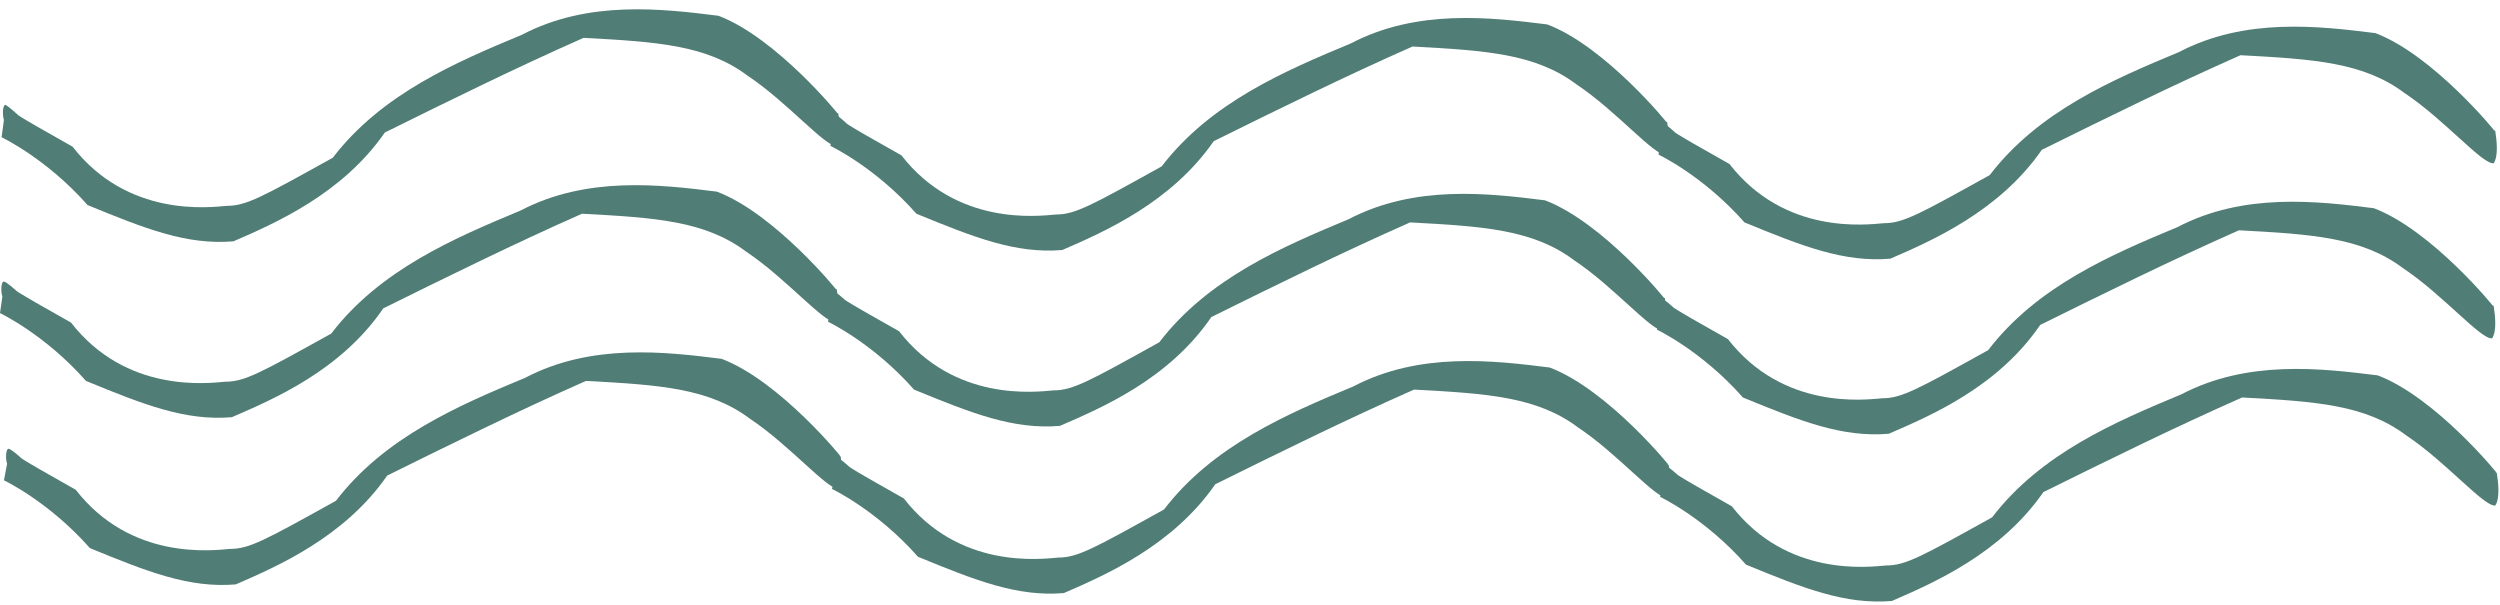
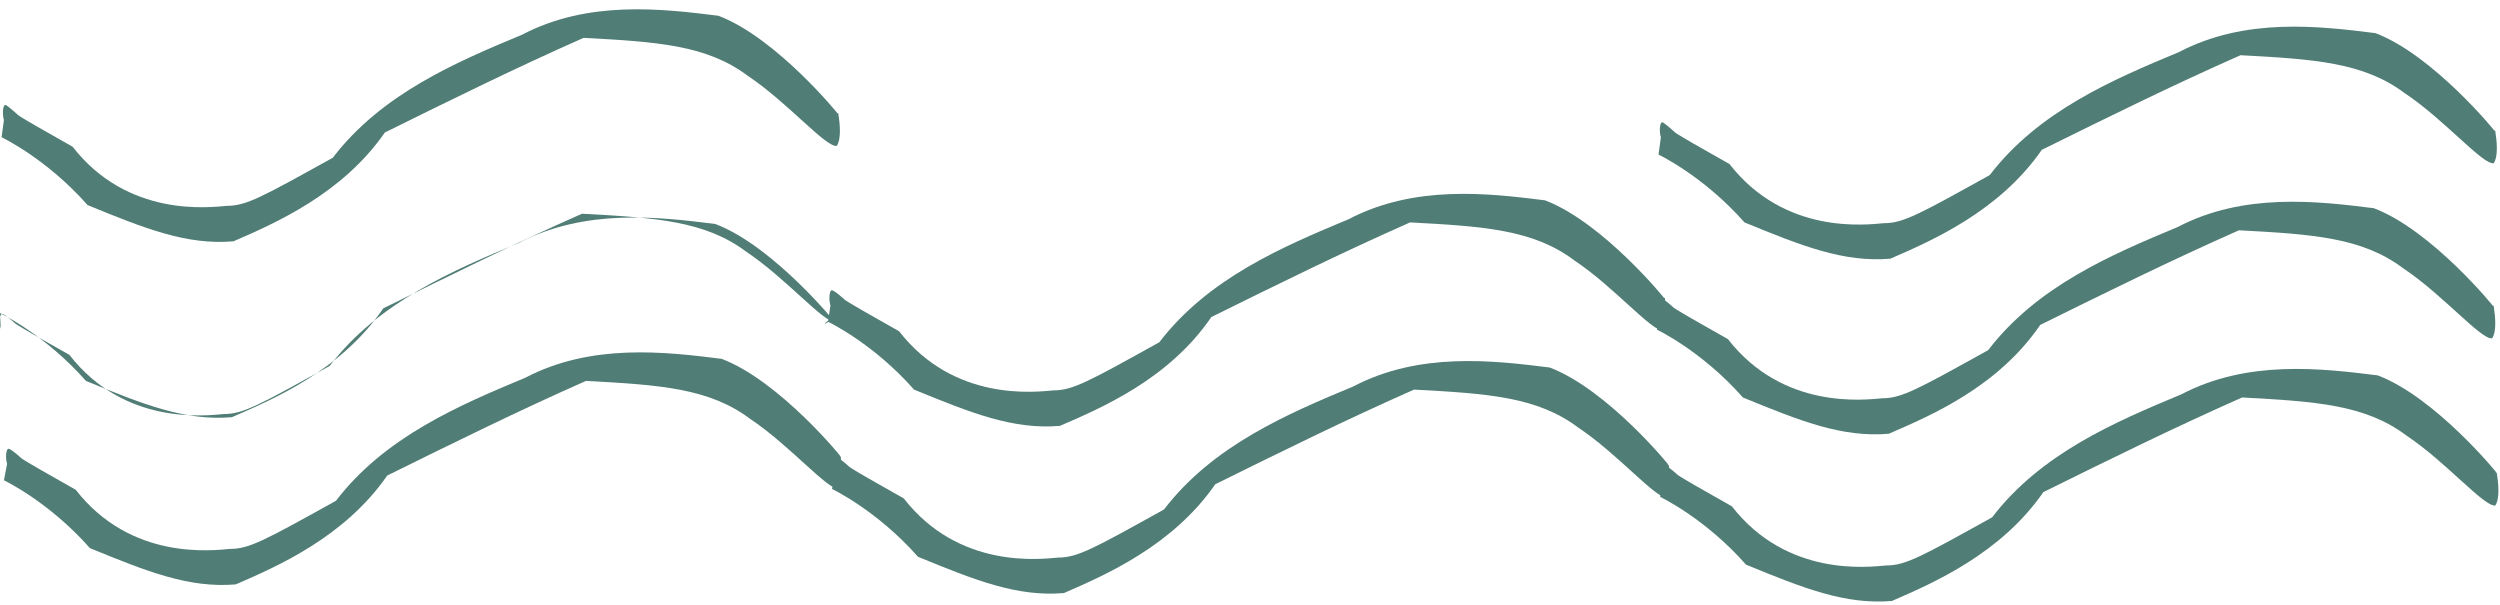
<svg xmlns="http://www.w3.org/2000/svg" fill="#000000" height="76.7" preserveAspectRatio="xMidYMid meet" version="1" viewBox="0.0 -1.1 317.0 76.7" width="317" zoomAndPan="magnify">
  <g>
    <g>
      <g fill="#507d75">
        <g id="change1_3">
          <path d="M0.2,16.3c0,0,5.7,2.7,10.9,8.6c7.3,3,12.6,5.1,18.5,4.6c5.3-2.3,13.8-6,19.2-13.8 c8.3-4.1,16.6-8.2,25.2-12c9.3,0.5,15.6,0.9,20.8,4.8c5.1,3.4,9.9,9.1,11.3,8.9c0.6-0.9,0.4-2.8,0.2-4.1c-1-0.6-1.3,0.4-1.5,0.4 c0,0,1.1-0.8,1.4-0.4c0.4,0.4-7.7-9.6-15.1-12.4c-7.2-0.9-16.5-2-24.9,2.4c-8.4,3.5-17.8,7.5-24,15.6c-9,5-11,6.1-13.4,6.1 c-2.3,0.2-12.6,1.5-19.6-7.5c-8.2-4.6-6.8-4-7-4.1c0,0-1.1-1-1.5-1.2c-0.4,0-0.4,1.4-0.2,1.9" />
-           <path d="M0,38.6c0,0,5.7,2.7,10.9,8.6c7.3,3,12.6,5.1,18.5,4.6c5.3-2.3,13.8-5.9,19.2-13.8 c8.3-4.1,16.6-8.2,25.2-12c9.3,0.5,15.6,0.9,20.8,4.8c5.1,3.4,9.9,9.1,11.3,8.9c0.6-0.9,0.4-2.8,0.2-4.1c-1-0.6-1.3,0.4-1.5,0.4 c0,0,1.1-0.8,1.4-0.4c0.4,0.4-7.7-9.6-15.1-12.4c-7.2-0.9-16.5-2-24.9,2.4c-8.4,3.5-17.8,7.5-24,15.6c-9,5-11,6.1-13.4,6.1 c-2.3,0.2-12.6,1.5-19.6-7.5c-8.2-4.6-6.8-4-7-4.1c0,0-1.1-1-1.5-1.1c-0.4,0-0.4,1.4-0.2,1.9" />
+           <path d="M0,38.6c0,0,5.7,2.7,10.9,8.6c7.3,3,12.6,5.1,18.5,4.6c5.3-2.3,13.8-5.9,19.2-13.8 c8.3-4.1,16.6-8.2,25.2-12c9.3,0.5,15.6,0.9,20.8,4.8c5.1,3.4,9.9,9.1,11.3,8.9c-1-0.6-1.3,0.4-1.5,0.4 c0,0,1.1-0.8,1.4-0.4c0.4,0.4-7.7-9.6-15.1-12.4c-7.2-0.9-16.5-2-24.9,2.4c-8.4,3.5-17.8,7.5-24,15.6c-9,5-11,6.1-13.4,6.1 c-2.3,0.2-12.6,1.5-19.6-7.5c-8.2-4.6-6.8-4-7-4.1c0,0-1.1-1-1.5-1.1c-0.4,0-0.4,1.4-0.2,1.9" />
          <path d="M0.5,59.8c0,0,5.7,2.7,10.9,8.6c7.3,3,12.6,5.1,18.5,4.6c5.3-2.3,13.8-6,19.2-13.8 c8.3-4.1,16.6-8.2,25.2-12c9.3,0.5,15.6,0.9,20.8,4.8c5.1,3.4,9.9,9.1,11.3,8.9c0.6-0.9,0.4-2.8,0.2-4.1c-1-0.6-1.3,0.4-1.4,0.4 c0,0,1.1-0.8,1.4-0.4c0.4,0.4-7.7-9.6-15.1-12.4c-7.2-0.9-16.5-2-24.9,2.4c-8.4,3.5-17.8,7.5-24,15.6c-9,5-11,6.1-13.4,6.1 c-2.3,0.2-12.6,1.5-19.6-7.5c-8.2-4.6-6.8-4-7-4.1c0,0-1.1-1-1.5-1.1c-0.4,0-0.4,1.4-0.2,1.9" />
        </g>
        <g id="change1_2">
-           <path d="M105.3,17.4c0,0,5.7,2.7,10.9,8.6c7.3,3,12.6,5.1,18.5,4.6c5.3-2.3,13.8-6,19.2-13.8 c8.3-4.1,16.6-8.2,25.2-12c9.3,0.5,15.6,0.9,20.8,4.8c5.1,3.4,9.9,9.1,11.3,8.9c0.6-0.9,0.4-2.8,0.2-4.1c-1-0.6-1.3,0.4-1.5,0.4 c0,0,1.1-0.8,1.4-0.4c0.4,0.4-7.7-9.6-15.1-12.4c-7.2-0.9-16.5-2-24.9,2.4c-8.4,3.5-17.8,7.5-24,15.6c-9,5-11,6.1-13.4,6.1 c-2.3,0.2-12.6,1.5-19.6-7.5c-8.2-4.6-6.8-4-7-4.1c0,0-1.1-1-1.5-1.2c-0.4,0-0.4,1.4-0.2,1.9" />
          <path d="M105,39.7c0,0,5.7,2.7,10.9,8.6c7.3,3,12.6,5.1,18.5,4.6c5.3-2.3,13.8-5.9,19.2-13.8 c8.3-4.1,16.6-8.2,25.2-12c9.3,0.5,15.6,0.9,20.8,4.8c5.1,3.4,9.9,9.1,11.3,8.9c0.6-0.9,0.4-2.8,0.2-4.1c-1-0.6-1.3,0.4-1.5,0.4 c0,0,1.1-0.8,1.4-0.4c0.4,0.4-7.7-9.6-15.1-12.4c-7.2-0.9-16.5-2-24.9,2.4c-8.4,3.5-17.8,7.5-24,15.6c-9,5-11,6.1-13.4,6.1 c-2.3,0.2-12.6,1.5-19.6-7.5c-8.2-4.6-6.8-4-7-4.1c0,0-1.1-1-1.5-1.1c-0.4,0-0.4,1.4-0.2,1.9" />
          <path d="M105.5,60.9c0,0,5.7,2.7,10.9,8.6c7.3,3,12.6,5.1,18.5,4.6c5.3-2.3,13.8-6,19.2-13.8 c8.3-4.1,16.6-8.2,25.2-12c9.3,0.5,15.6,0.9,20.8,4.8c5.1,3.4,9.9,9.1,11.3,8.9c0.6-0.9,0.4-2.8,0.2-4.1c-1-0.6-1.3,0.4-1.4,0.4 c0,0,1.1-0.8,1.4-0.4c0.4,0.4-7.7-9.6-15.1-12.4c-7.2-0.9-16.5-2-24.9,2.4c-8.4,3.5-17.8,7.5-24,15.6c-9,5-11,6.1-13.4,6.1 c-2.3,0.2-12.6,1.5-19.6-7.5c-8.2-4.6-6.8-4-7-4.1c0,0-1.1-1-1.5-1.1c-0.4,0-0.4,1.4-0.2,1.9" />
        </g>
        <g id="change1_1">
          <path d="M210.3,18.5c0,0,5.7,2.7,10.9,8.6c7.3,3,12.6,5.1,18.5,4.6c5.3-2.3,13.8-6,19.2-13.8 c8.3-4.1,16.6-8.2,25.2-12c9.3,0.5,15.6,0.9,20.8,4.8c5.1,3.4,9.9,9.1,11.3,8.9c0.6-0.9,0.4-2.8,0.2-4.1c-1-0.6-1.3,0.4-1.5,0.4 c0,0,1.1-0.8,1.4-0.4c0.4,0.4-7.7-9.6-15.1-12.4c-7.2-0.9-16.5-2-24.9,2.4c-8.4,3.5-17.8,7.5-24,15.6c-9,5-11,6.1-13.4,6.1 c-2.3,0.2-12.6,1.5-19.6-7.5c-8.2-4.6-6.8-4-7-4.1c0,0-1.1-1-1.5-1.2c-0.4,0-0.4,1.4-0.2,1.9" />
          <path d="M210.1,40.7c0,0,5.7,2.7,10.9,8.6c7.3,3,12.6,5.1,18.5,4.6c5.3-2.3,13.8-5.9,19.2-13.8 c8.3-4.1,16.6-8.2,25.2-12c9.3,0.5,15.6,0.9,20.8,4.8c5.1,3.4,9.9,9.1,11.3,8.9c0.6-0.9,0.4-2.8,0.2-4.1c-1-0.6-1.3,0.4-1.5,0.4 c0,0,1.1-0.8,1.4-0.4c0.4,0.4-7.7-9.6-15.1-12.4c-7.2-0.9-16.5-2-24.9,2.4c-8.4,3.5-17.8,7.5-24,15.6c-9,5-11,6.1-13.4,6.1 c-2.3,0.2-12.6,1.5-19.6-7.5c-8.2-4.6-6.8-4-7-4.1c0,0-1.1-1-1.5-1.1c-0.4,0-0.4,1.4-0.2,1.9" />
          <path d="M210.5,61.9c0,0,5.7,2.7,10.9,8.6c7.3,3,12.6,5.1,18.5,4.6c5.3-2.3,13.8-6,19.2-13.8 c8.3-4.1,16.6-8.2,25.2-12c9.3,0.5,15.6,0.9,20.8,4.8c5.1,3.4,9.9,9.1,11.3,8.9c0.6-0.9,0.4-2.8,0.2-4.1c-1-0.6-1.3,0.4-1.4,0.4 c0,0,1.1-0.8,1.4-0.4c0.4,0.4-7.7-9.6-15.1-12.4c-7.2-0.9-16.5-2-24.9,2.4c-8.4,3.5-17.8,7.5-24,15.6c-9,5-11,6.1-13.4,6.1 c-2.3,0.2-12.6,1.5-19.6-7.5c-8.2-4.6-6.8-4-7-4.1c0,0-1.1-1-1.5-1.1c-0.4,0-0.4,1.4-0.2,1.9" />
        </g>
      </g>
    </g>
  </g>
</svg>